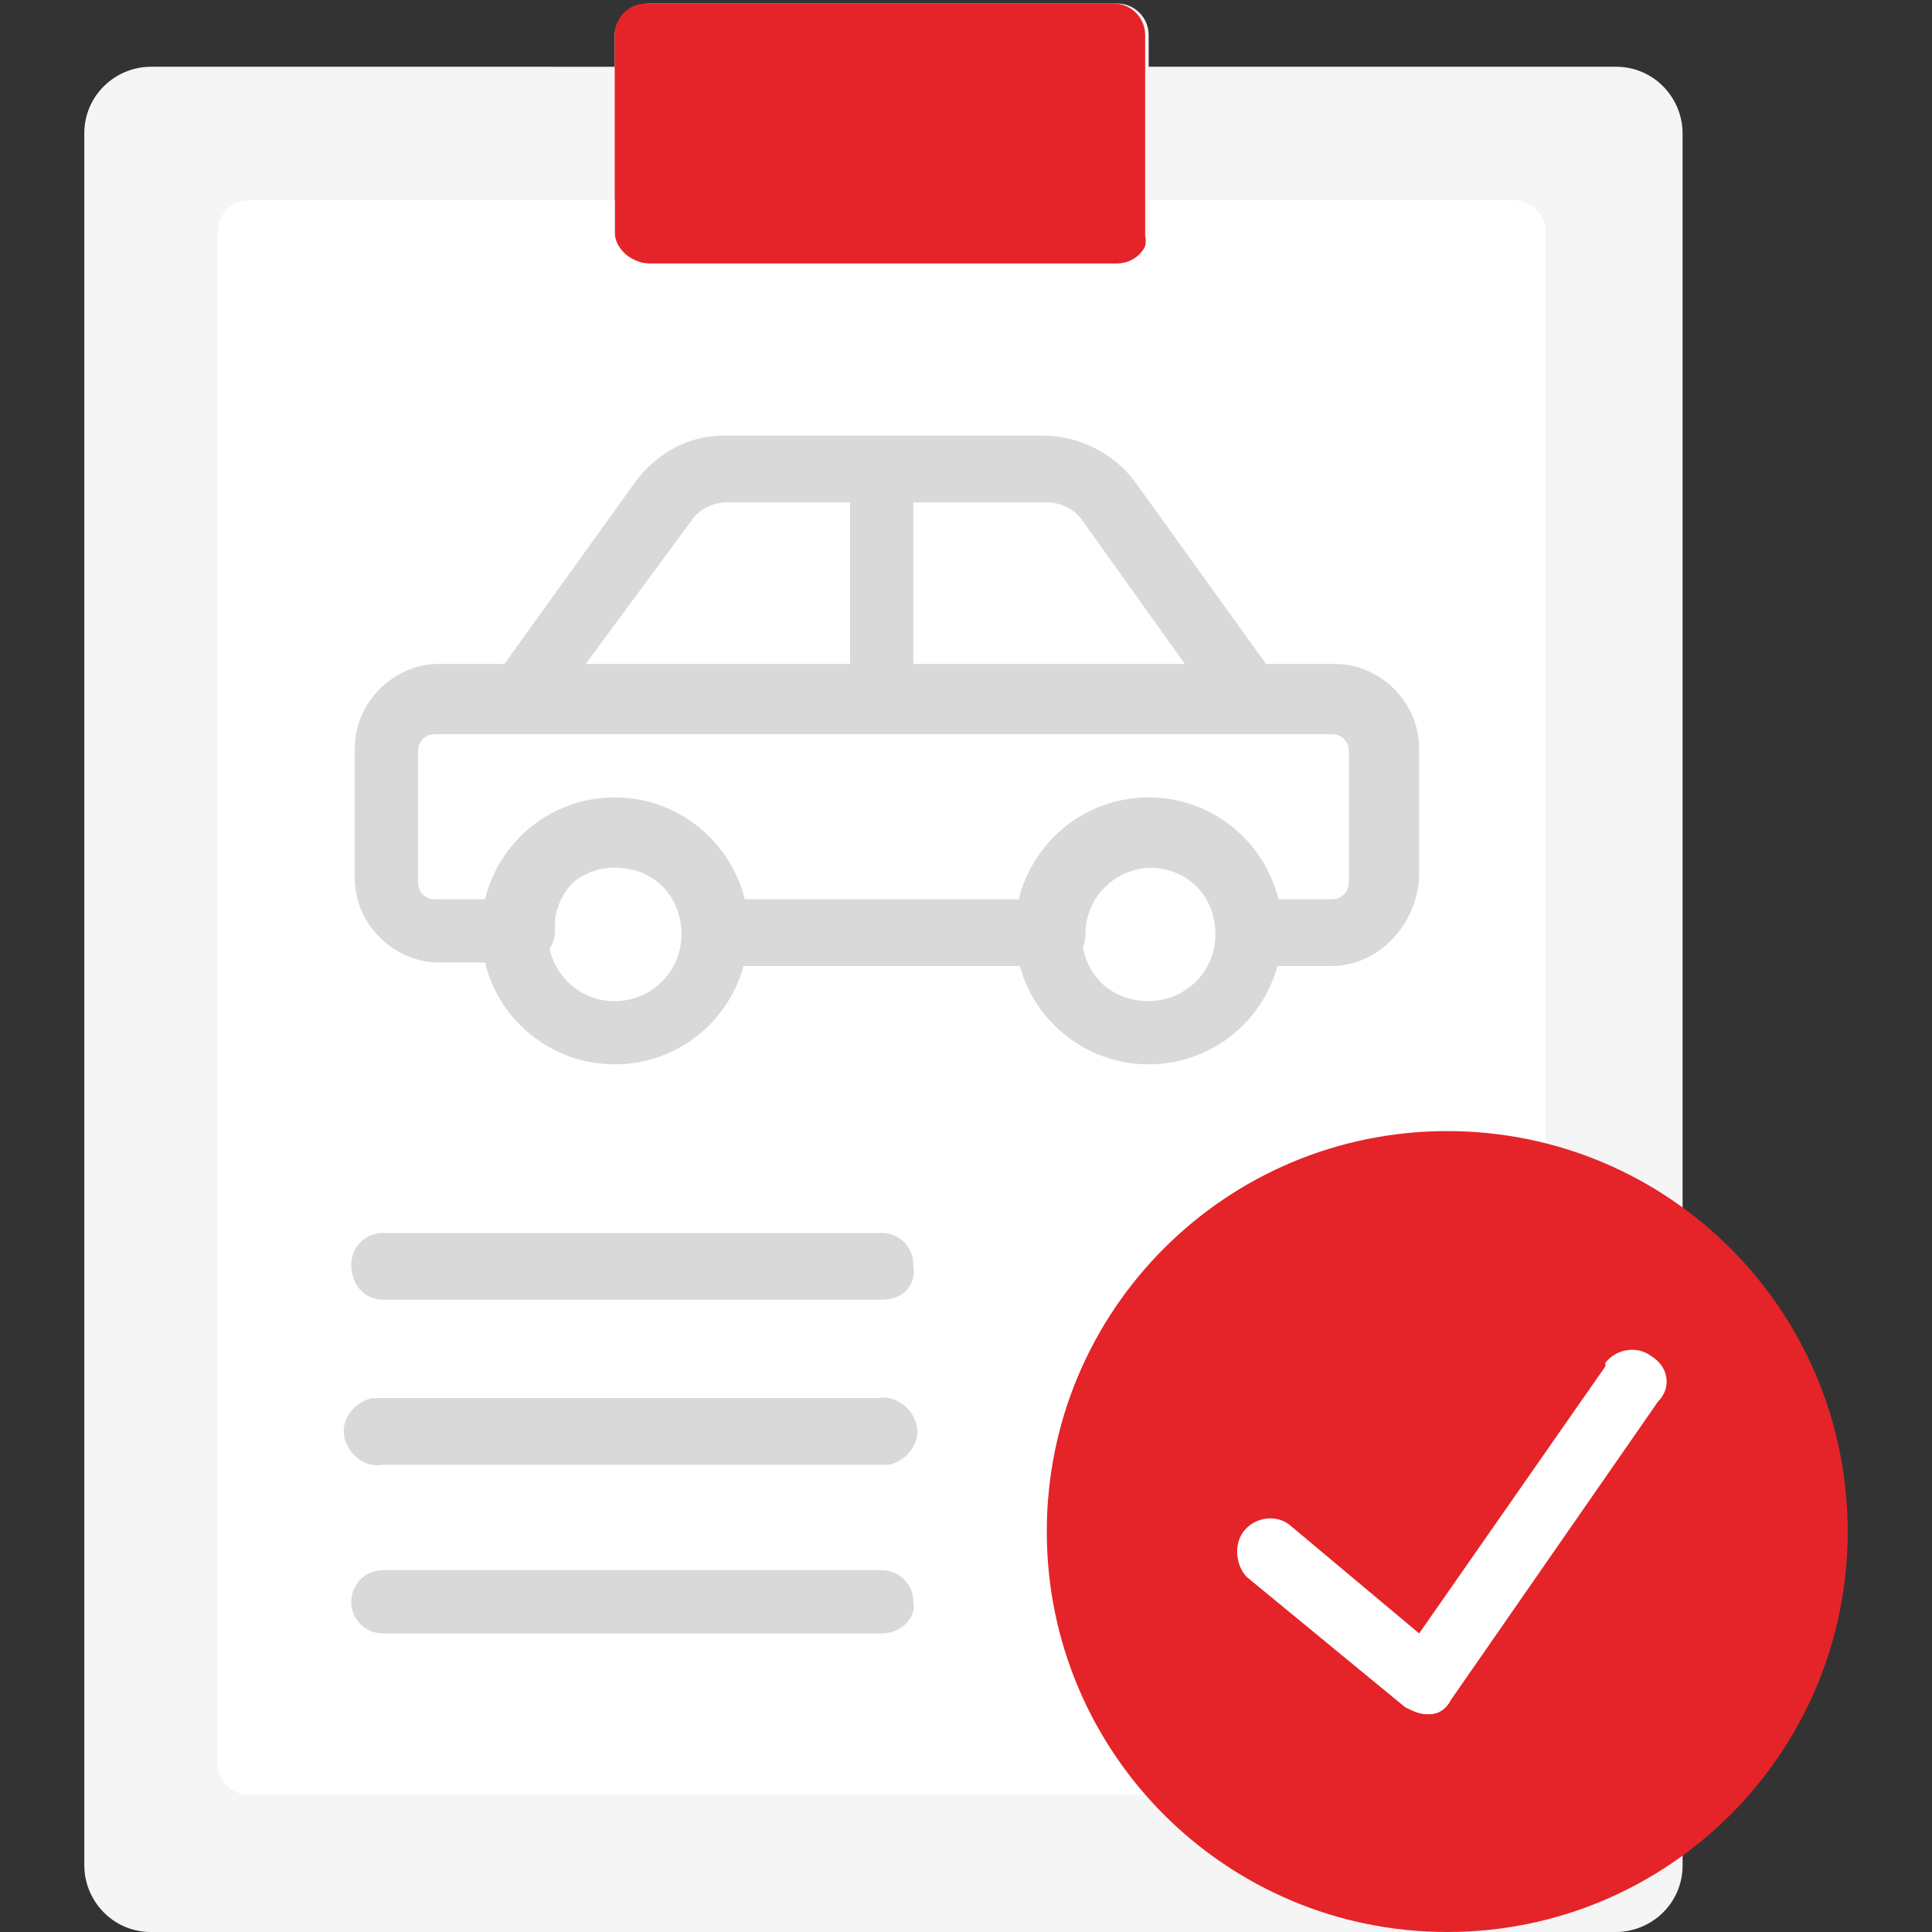
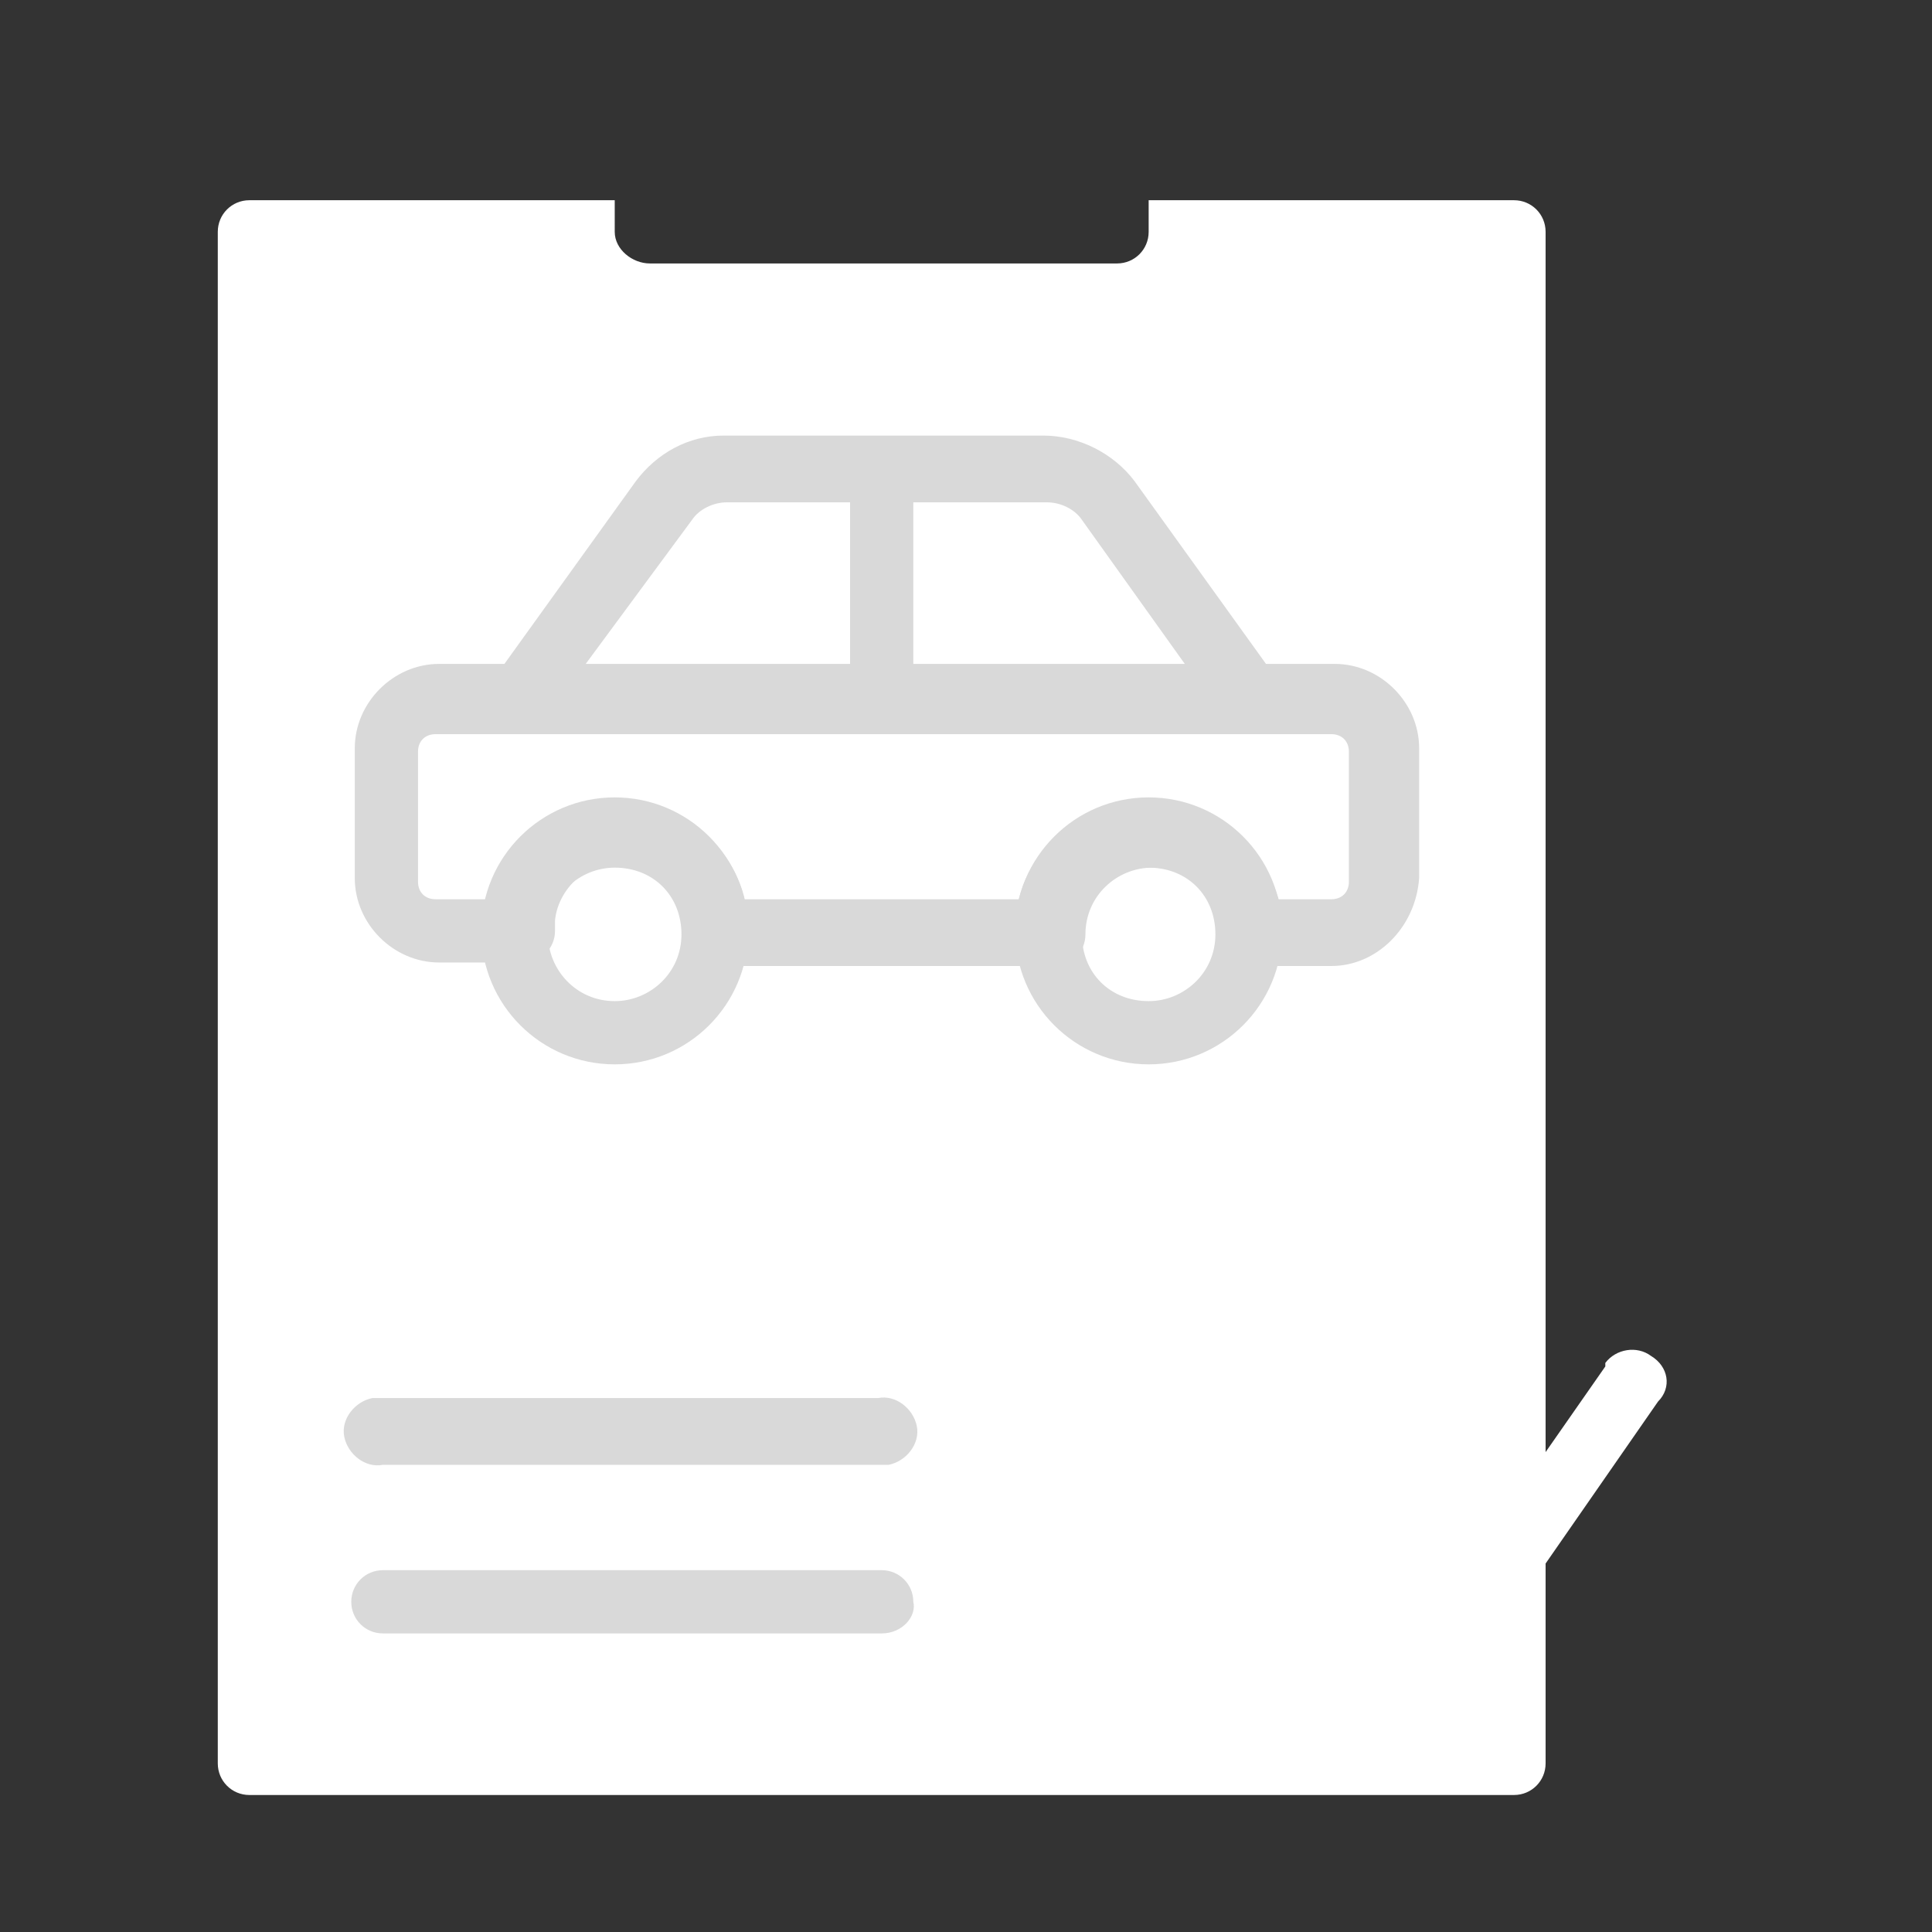
<svg xmlns="http://www.w3.org/2000/svg" id="Слой_1" x="0px" y="0px" viewBox="0 0 55 55" style="enable-background:new 0 0 55 55;" xml:space="preserve">
  <rect x="0" y="0" width="55" height="55" fill="#333333" stroke="none" />
  <style type="text/css"> .st0{fill:#F5F5F5;} .st1{fill:#E42428;} .st2{fill:#FFFFFF;} .st3{fill:#D9D9D9;} </style>
  <title>Ресурс 3</title>
  <g id="Слой_2_1_">
    <g id="Слой_1-2">
-       <path class="st0" d="M32.7,1.9V1c0-0.5-0.4-0.9-0.9-0.9c0,0,0,0,0,0H18.5c-0.5,0-1,0.4-1,0.9c0,0,0,0,0,0v0.9H4.3 c-1,0-1.9,0.8-1.9,1.9v49.3c0,1,0.8,1.9,1.9,1.9c0,0,0,0,0,0H46c1,0,1.9-0.8,1.9-1.9l0,0V3.8c0-1-0.8-1.9-1.9-1.9H32.7z" />
-       <path class="st1" d="M31.8,7.6H18.5c-0.5,0-1-0.4-1-0.9c0,0,0,0,0,0V1c0-0.5,0.4-0.9,0.9-0.9c0,0,0,0,0,0h13.3 c0.5,0,0.9,0.4,0.9,0.9c0,0,0,0,0,0v5.7C32.7,7.2,32.3,7.6,31.8,7.6L31.8,7.6" />
      <path class="st2" d="M32.7,5.7v0.9c0,0.5-0.4,0.9-0.9,0.9l0,0H18.5c-0.5,0-1-0.4-1-0.9c0,0,0,0,0,0V5.7H7.1 c-0.5,0-0.9,0.4-0.9,0.9l0,0v43.6c0,0.5,0.4,0.9,0.9,0.9h36c0.5,0,0.9-0.4,0.9-0.9c0,0,0,0,0,0V6.6c0-0.5-0.4-0.9-0.9-0.9 c0,0,0,0,0,0H32.7z" />
      <path class="st3" d="M16.6,19h17.2l-3-4.2c-0.2-0.3-0.6-0.5-1-0.5h-9.1c-0.4,0-0.8,0.2-1,0.5L16.6,19z M35.6,20.9H14.8 c-0.5,0-1-0.4-1-0.9c0-0.2,0.1-0.4,0.2-0.6l4.1-5.7c0.6-0.8,1.5-1.3,2.5-1.3h9.1c1,0,2,0.5,2.6,1.3l4.1,5.7c0.2,0.3,0.2,0.7,0.1,1 C36.3,20.7,36,20.9,35.6,20.9L35.6,20.9z" />
      <path class="st3" d="M17.5,24.7c-1,0-1.9,0.8-1.9,1.9c0,1,0.8,1.9,1.9,1.9c1,0,1.9-0.8,1.9-1.9l0,0C19.4,25.5,18.6,24.7,17.5,24.7 C17.5,24.7,17.5,24.7,17.5,24.7 M17.5,30.3c-2.1,0-3.8-1.7-3.8-3.8c0-2.1,1.7-3.8,3.8-3.8c2.1,0,3.8,1.7,3.8,3.8 S19.6,30.3,17.5,30.3L17.5,30.3" />
      <path class="st3" d="M32.7,24.7c-1,0-1.9,0.8-1.9,1.9s0.8,1.9,1.9,1.9c1,0,1.9-0.8,1.9-1.9v0C34.6,25.5,33.8,24.7,32.7,24.7 M32.7,30.3c-2.1,0-3.8-1.7-3.8-3.8s1.7-3.8,3.8-3.8c2.1,0,3.8,1.7,3.8,3.8C36.5,28.6,34.8,30.3,32.7,30.3" />
      <path class="st3" d="M36.4,25.6h1.5c0.3,0,0.5-0.2,0.5-0.5v-3.7c0-0.3-0.2-0.5-0.5-0.5H12.4c-0.3,0-0.5,0.2-0.5,0.5v3.7 c0,0.3,0.2,0.5,0.5,0.5c0,0,0,0,0,0h1.5c0.5-2,2.6-3.3,4.6-2.7c1.3,0.3,2.4,1.4,2.7,2.7H29c0.5-2,2.6-3.2,4.6-2.7 C35,23.2,36,24.3,36.4,25.6 M37.9,27.5h-2.3c-0.5,0-0.9-0.4-0.9-0.9c0,0,0,0,0,0c0-1-0.8-1.9-1.9-1.9c-1,0-1.9,0.8-1.9,1.9 c0,0.5-0.4,0.9-0.9,0.9h-9.5c-0.5,0-0.9-0.4-0.9-0.9l0,0c0.1-1-0.7-2-1.7-2.1c-1-0.1-2,0.7-2.1,1.7c0,0.1,0,0.2,0,0.3 c0,0.5-0.4,0.9-0.9,0.9h-2.4c-1.3,0-2.4-1.1-2.4-2.4c0,0,0,0,0,0v-3.7c0-1.3,1.1-2.4,2.4-2.4h25.5c1.3,0,2.4,1.1,2.4,2.4v3.7 C40.3,26.4,39.2,27.5,37.9,27.5" />
-       <path class="st3" d="M25.1,37H10.9C10.4,37,10,36.6,10,36c0-0.5,0.4-0.9,0.9-0.9c0,0,0,0,0,0h14.2c0.5,0,0.9,0.4,0.9,0.9 C26.1,36.6,25.7,37,25.1,37C25.1,37,25.1,37,25.1,37" />
      <path class="st3" d="M25.1,41.7H10.9c-0.5,0.1-1-0.3-1.1-0.8c-0.1-0.5,0.3-1,0.8-1.1c0.1,0,0.2,0,0.2,0h14.2 c0.5-0.1,1,0.3,1.1,0.8c0.1,0.5-0.3,1-0.8,1.1C25.3,41.7,25.2,41.7,25.1,41.7" />
      <path class="st3" d="M25.1,46.5H10.9c-0.5,0-0.9-0.4-0.9-0.9c0-0.5,0.4-0.9,0.9-0.9l0,0h14.2c0.5,0,0.9,0.4,0.9,0.9 C26.1,46,25.7,46.5,25.1,46.5" />
      <path class="st3" d="M25.1,20.9c-0.5,0-0.9-0.4-0.9-0.9v-6.6c0-0.5,0.4-0.9,0.9-0.9c0.5,0,0.9,0.4,0.9,0.9v6.6 C26.1,20.4,25.7,20.9,25.1,20.9L25.1,20.9" />
-       <path class="st1" d="M52.6,43.6c0,6.3-5.1,11.4-11.4,11.4c-6.3,0-11.4-5.1-11.4-11.4c0-6.3,5.1-11.4,11.4-11.4c0,0,0,0,0,0 C47.5,32.2,52.6,37.3,52.6,43.6" />
      <path class="st2" d="M47,38.6c-0.4-0.3-1-0.2-1.3,0.2c0,0,0,0,0,0.1l-5.3,7.6l-3.7-3.1c-0.4-0.3-1-0.2-1.3,0.2 c-0.3,0.4-0.2,1,0.1,1.3l4.5,3.7c0.2,0.1,0.4,0.2,0.6,0.2h0.1c0.3,0,0.5-0.2,0.6-0.4l5.9-8.5C47.6,39.5,47.5,38.9,47,38.6 c0-0.1,0-0.1,0-0.1" />
    </g>
  </g>
</svg>